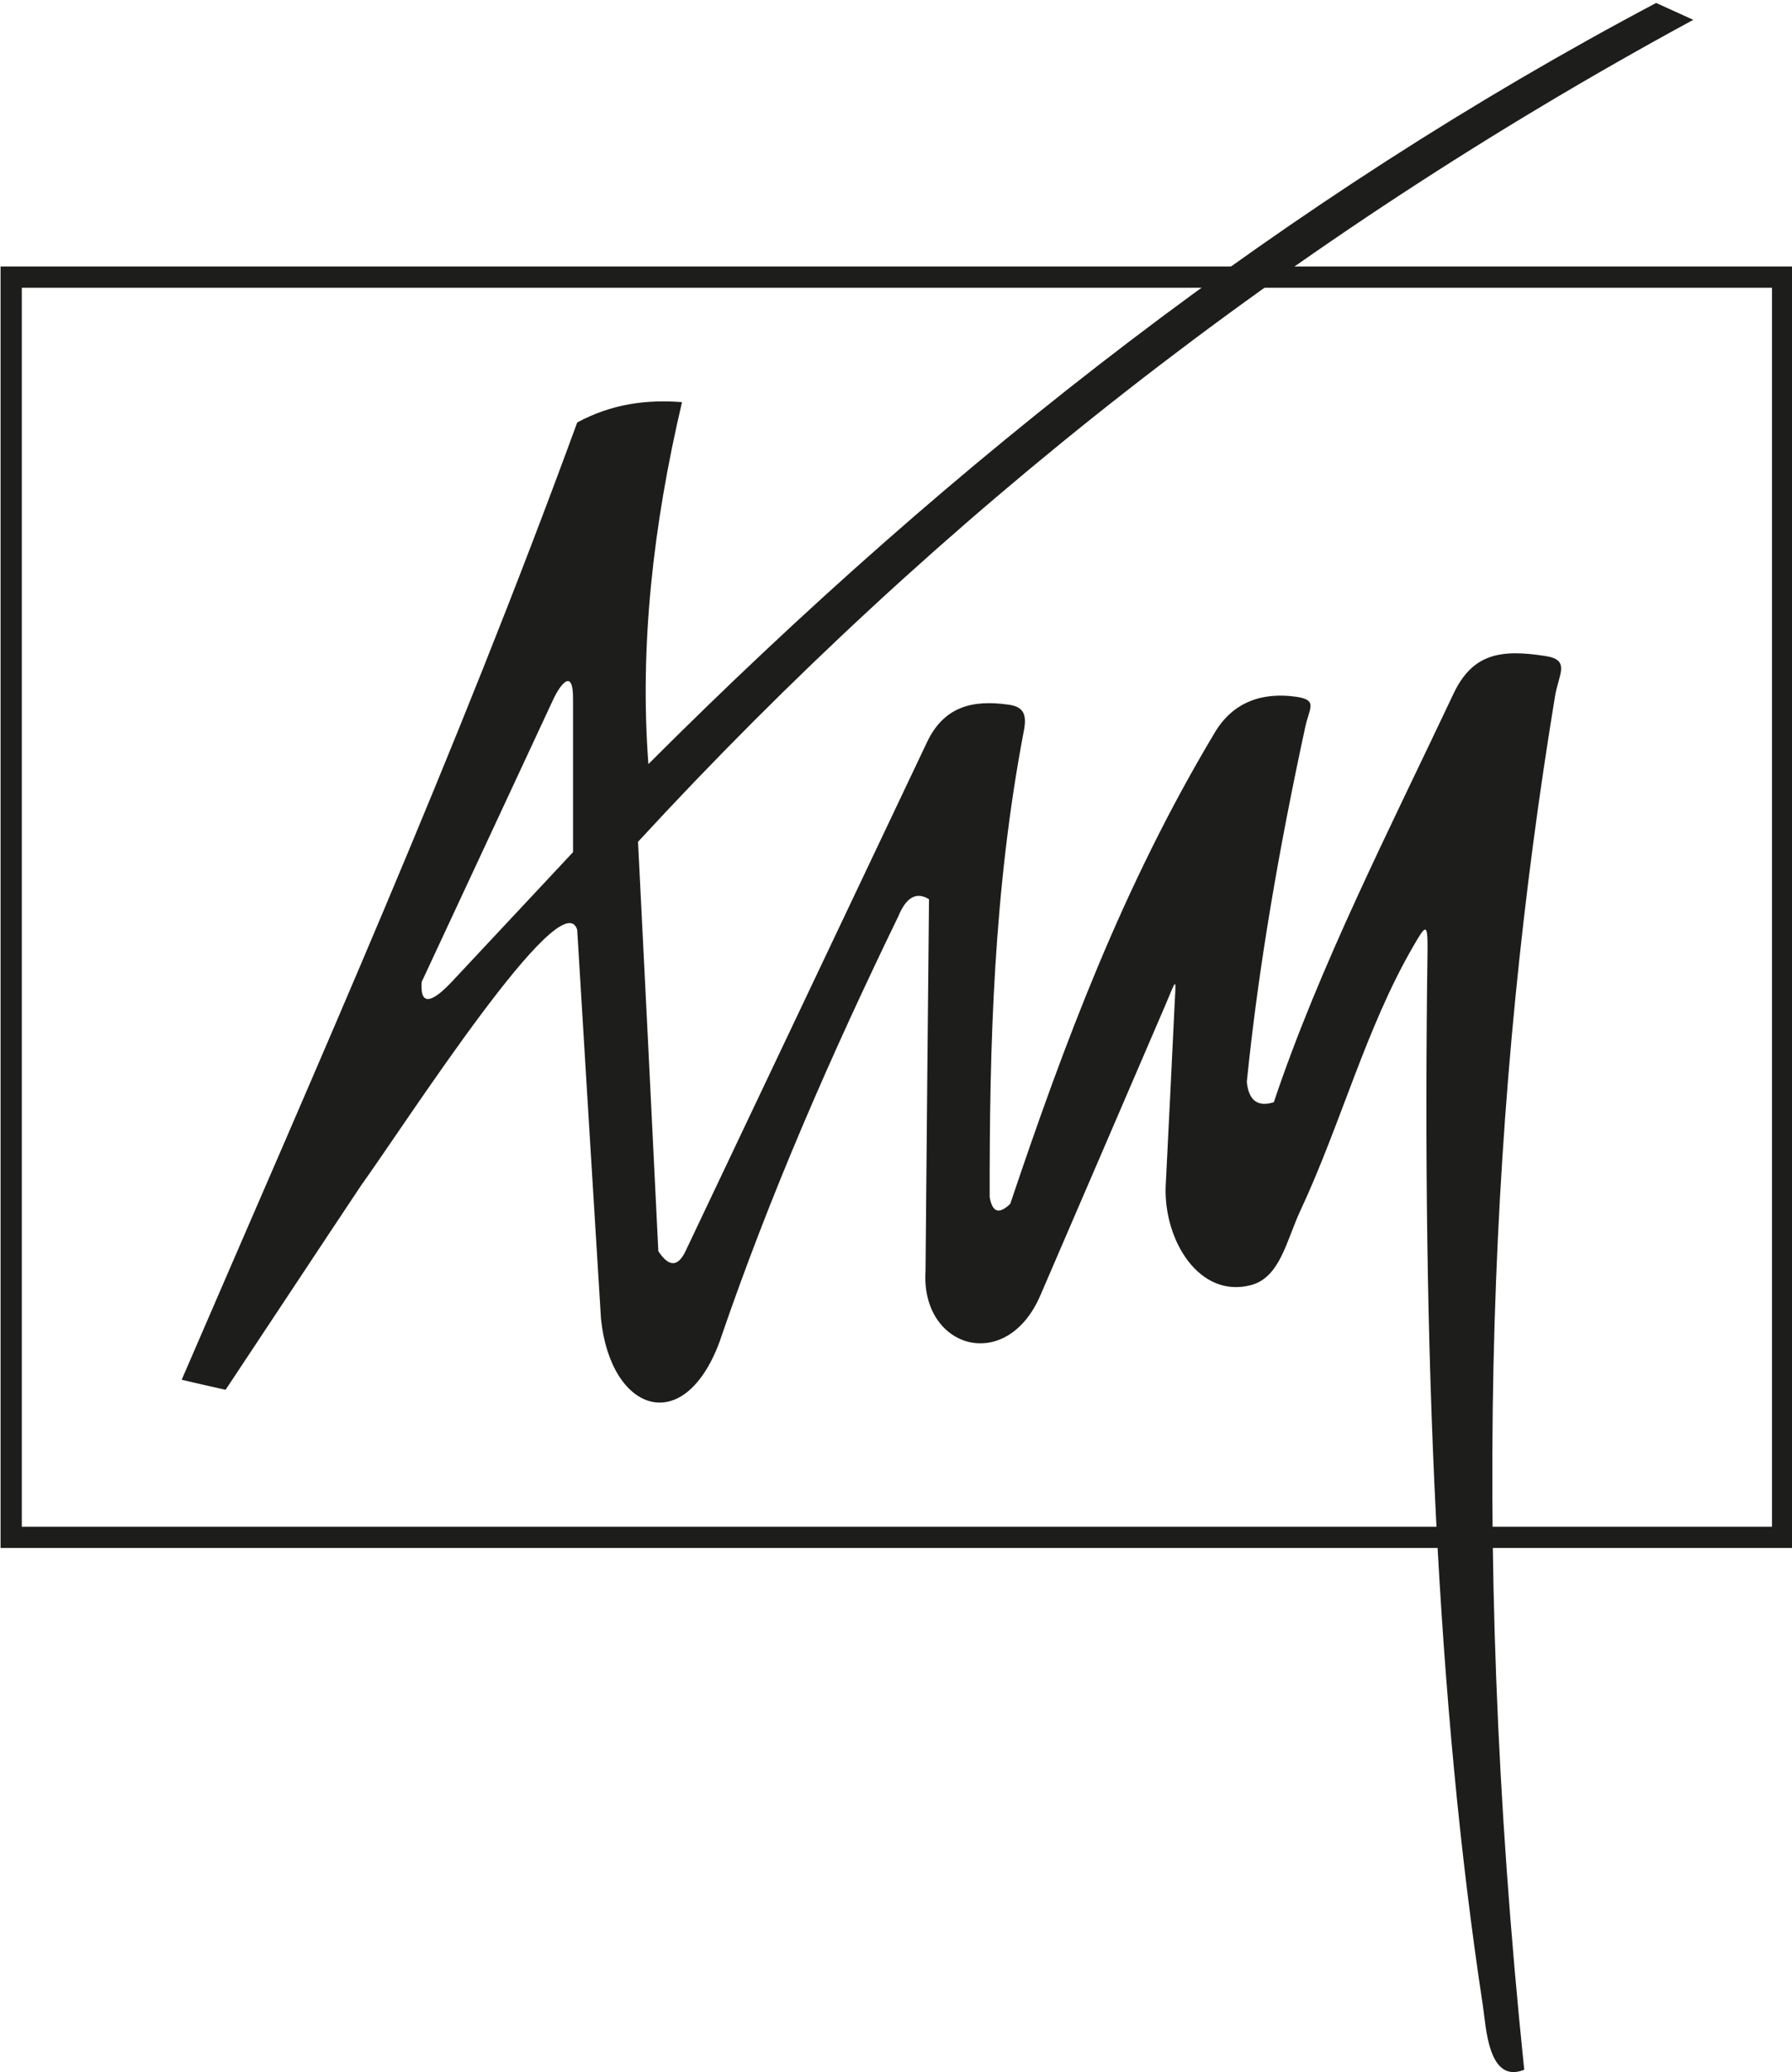
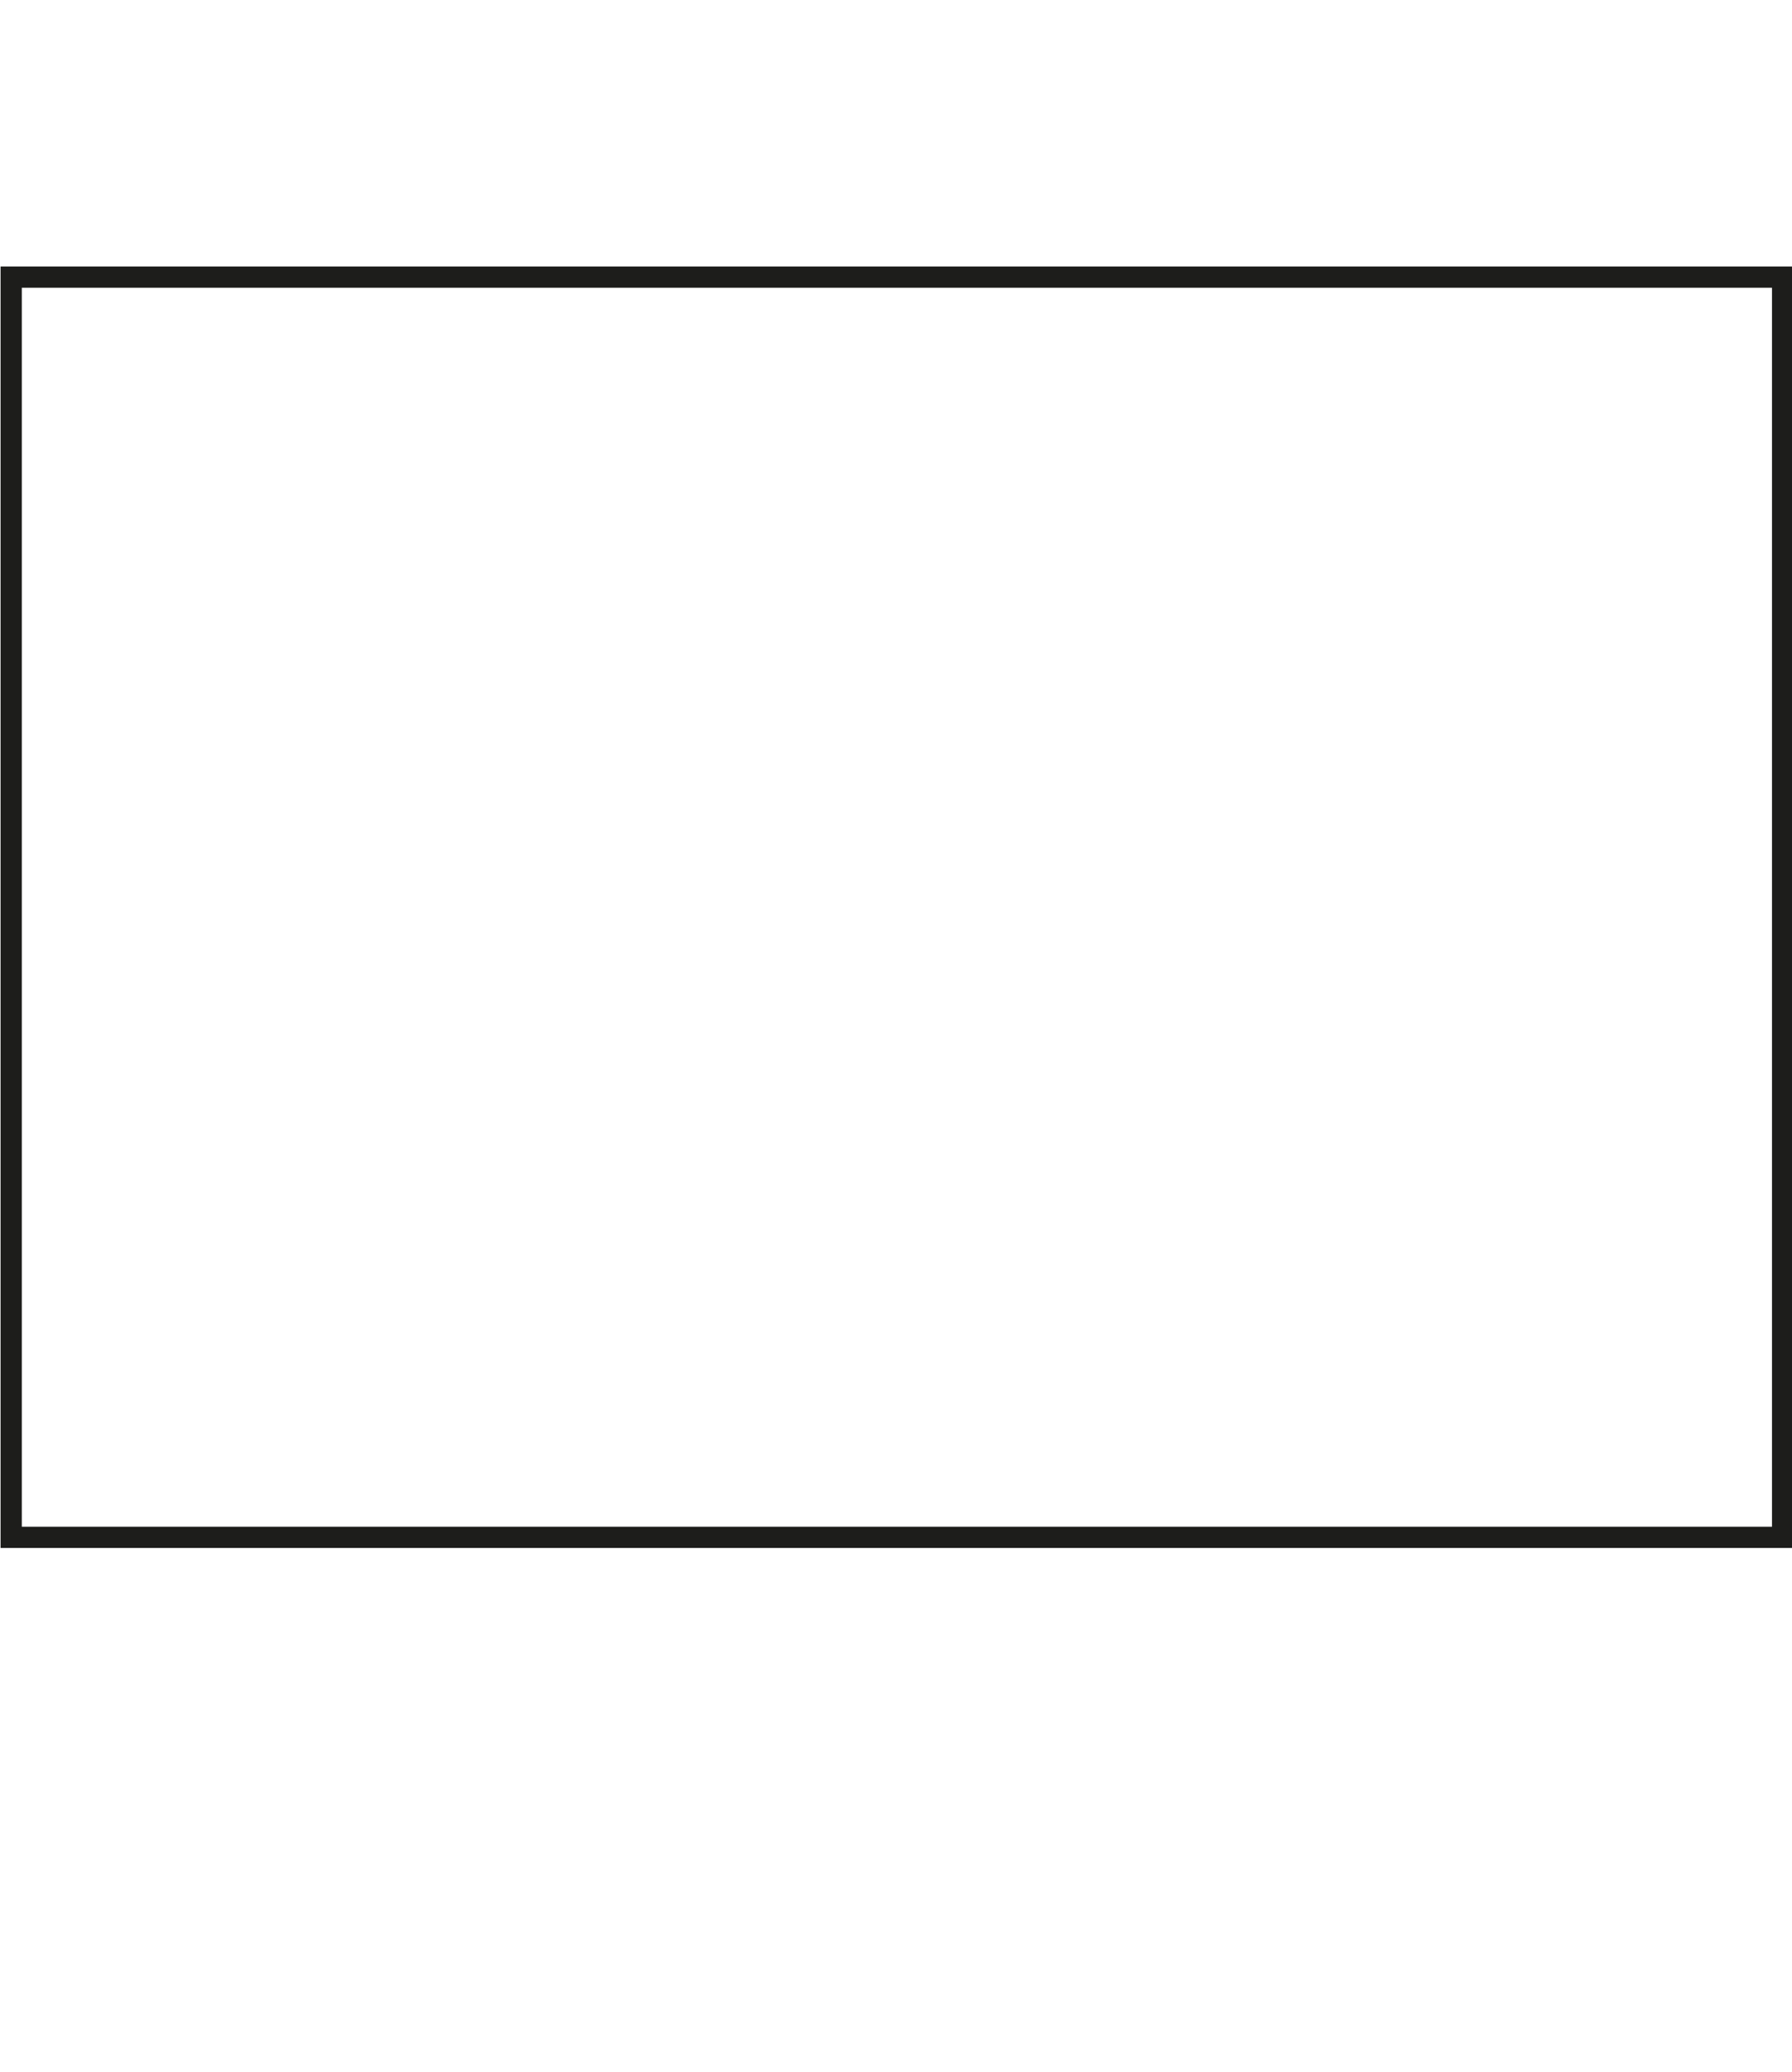
<svg xmlns="http://www.w3.org/2000/svg" version="1.1" id="Layer_1" x="0px" y="0px" width="63.083px" height="72.93px" viewBox="0 0 63.083 72.93" enable-background="new 0 0 63.083 72.93" xml:space="preserve">
  <g>
    <rect x="0.394" y="9.753" fill="none" stroke="#1D1D1B" stroke-width="0.748" stroke-miterlimit="2.613" width="62.359" height="44.354" />
-     <path fill="#1D1D1B" d="M15.899,34.56c1.428-1.524,2.85-3.046,4.273-4.568v-5.373c0.012-1.17-0.465-0.486-0.678-0.042   c-1.547,3.33-3.1,6.653-4.648,9.978C14.753,35.723,15.571,34.903,15.899,34.56 M6.396,48.56   c4.803-11.13,9.631-21.958,13.924-33.692c1.236-0.665,2.457-0.809,3.689-0.715c-1.02,4.339-1.496,8.599-1.184,12.739   C33.653,16.061,45.376,6.946,58.3,0.104c0.438,0.201,0.871,0.398,1.307,0.594C45.394,8.411,33.065,18.118,22.46,29.627   c0.244,4.805,0.48,9.609,0.715,14.408c0.367,0.563,0.689,0.563,0.957,0c2.838-5.974,5.672-11.953,8.506-17.924   c0.598-1.248,1.602-1.493,2.879-1.308c0.502,0.072,0.631,0.328,0.533,0.876c-1.078,5.63-1.217,11.129-1.211,16.45   c0.092,0.544,0.332,0.621,0.725,0.239c1.883-5.598,3.953-11.17,7.209-16.601c0.648-1.078,1.688-1.413,2.863-1.243   c0.771,0.114,0.453,0.398,0.312,1.065c-0.918,4.247-1.646,8.424-2.057,12.489c0.066,0.654,0.383,0.893,0.951,0.715   c1.607-4.793,4.07-9.597,6.334-14.396c0.668-1.393,1.654-1.556,3.227-1.308c0.895,0.134,0.465,0.641,0.338,1.416   c-2.236,13.596-3.076,29.118-1.084,48.34c-1.283,0.517-1.344-1.55-1.457-2.265c-1.605-10.548-2.148-22.966-1.947-37.144   c0.006-0.962-0.051-0.916-0.512-0.115c-1.658,2.863-2.531,6.216-3.961,9.281c-0.492,1.047-0.713,2.36-1.748,2.629   c-1.811,0.472-3.059-1.562-2.998-3.463c0.104-2.105,0.213-4.212,0.311-6.323c0.053-1.083,0.098-1.058-0.322-0.068   c-1.463,3.403-2.928,6.803-4.395,10.203c-1.195,2.794-4.215,1.876-4.047-0.834c0.039-4.362,0.078-8.727,0.123-13.096   c-0.436-0.276-0.801-0.078-1.078,0.594c-2.348,4.841-4.525,9.789-6.303,15.002c-1.26,3.363-3.83,2.449-4.166-0.828   c-0.285-4.565-0.561-9.132-0.838-13.695c-0.539-1.741-5.943,6.676-7.615,9.011c-1.588,2.381-3.178,4.798-4.762,7.179   C7.423,48.797,6.907,48.684,6.396,48.56" />
  </g>
</svg>